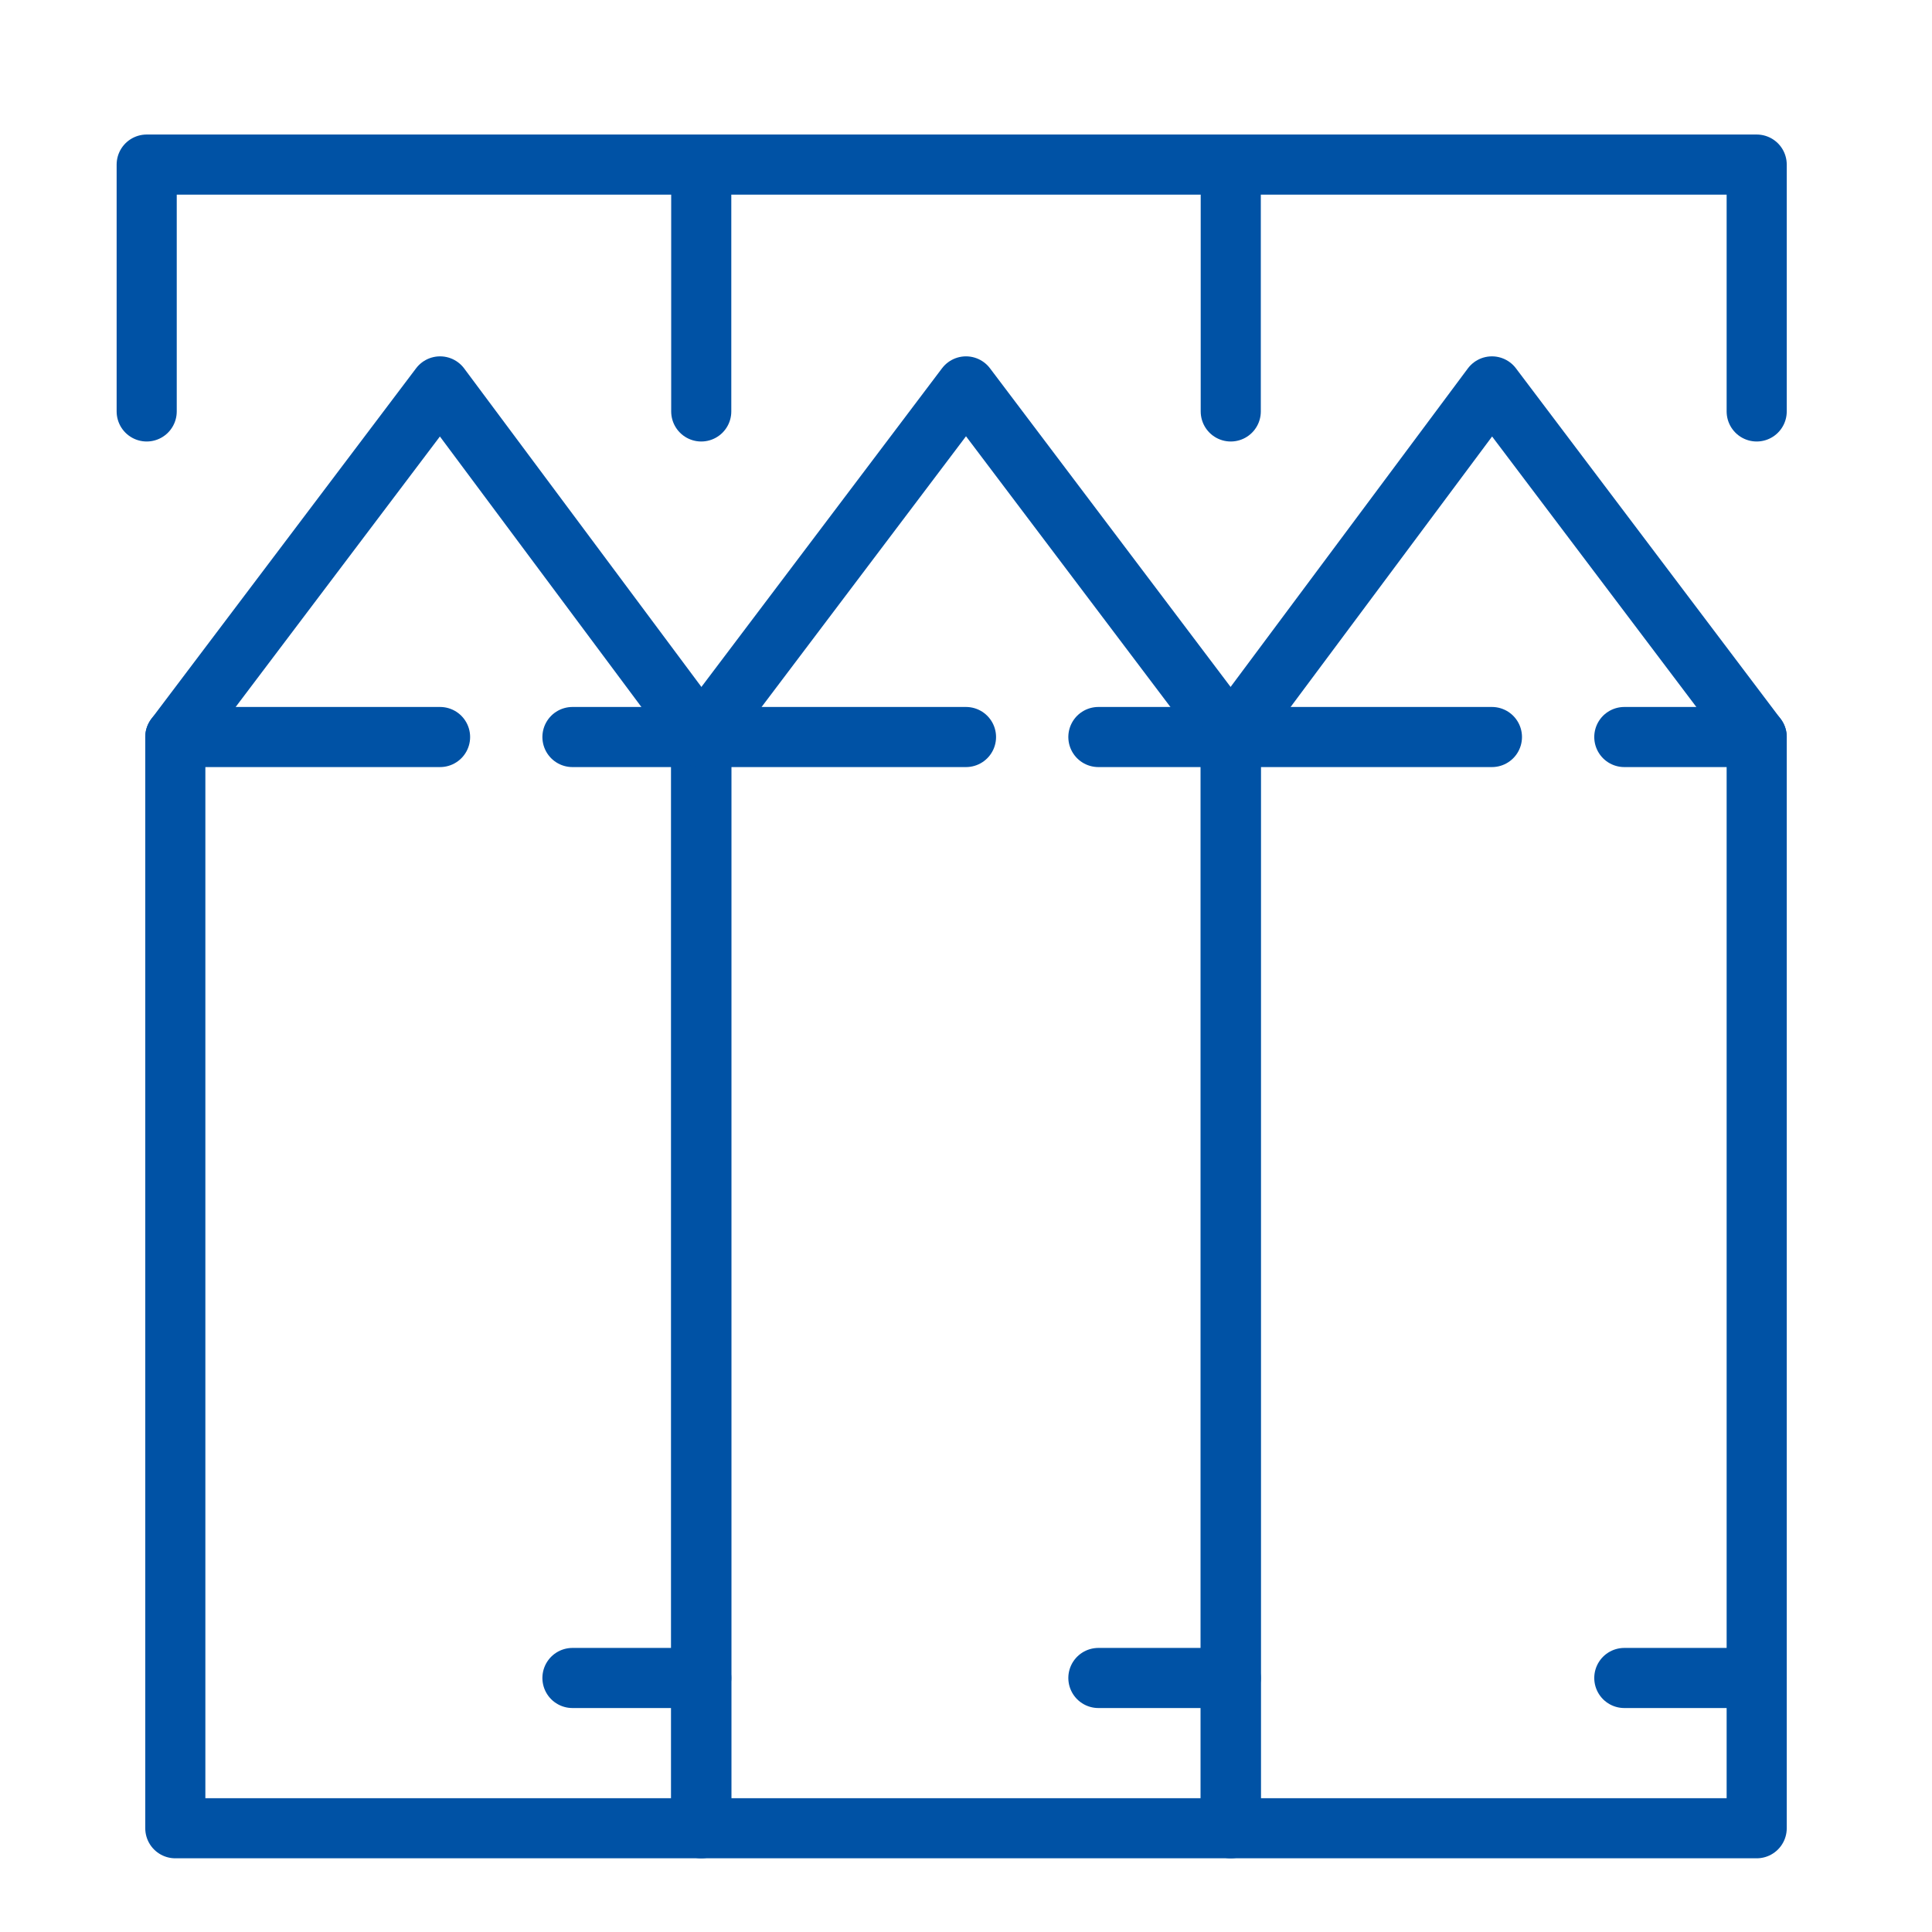
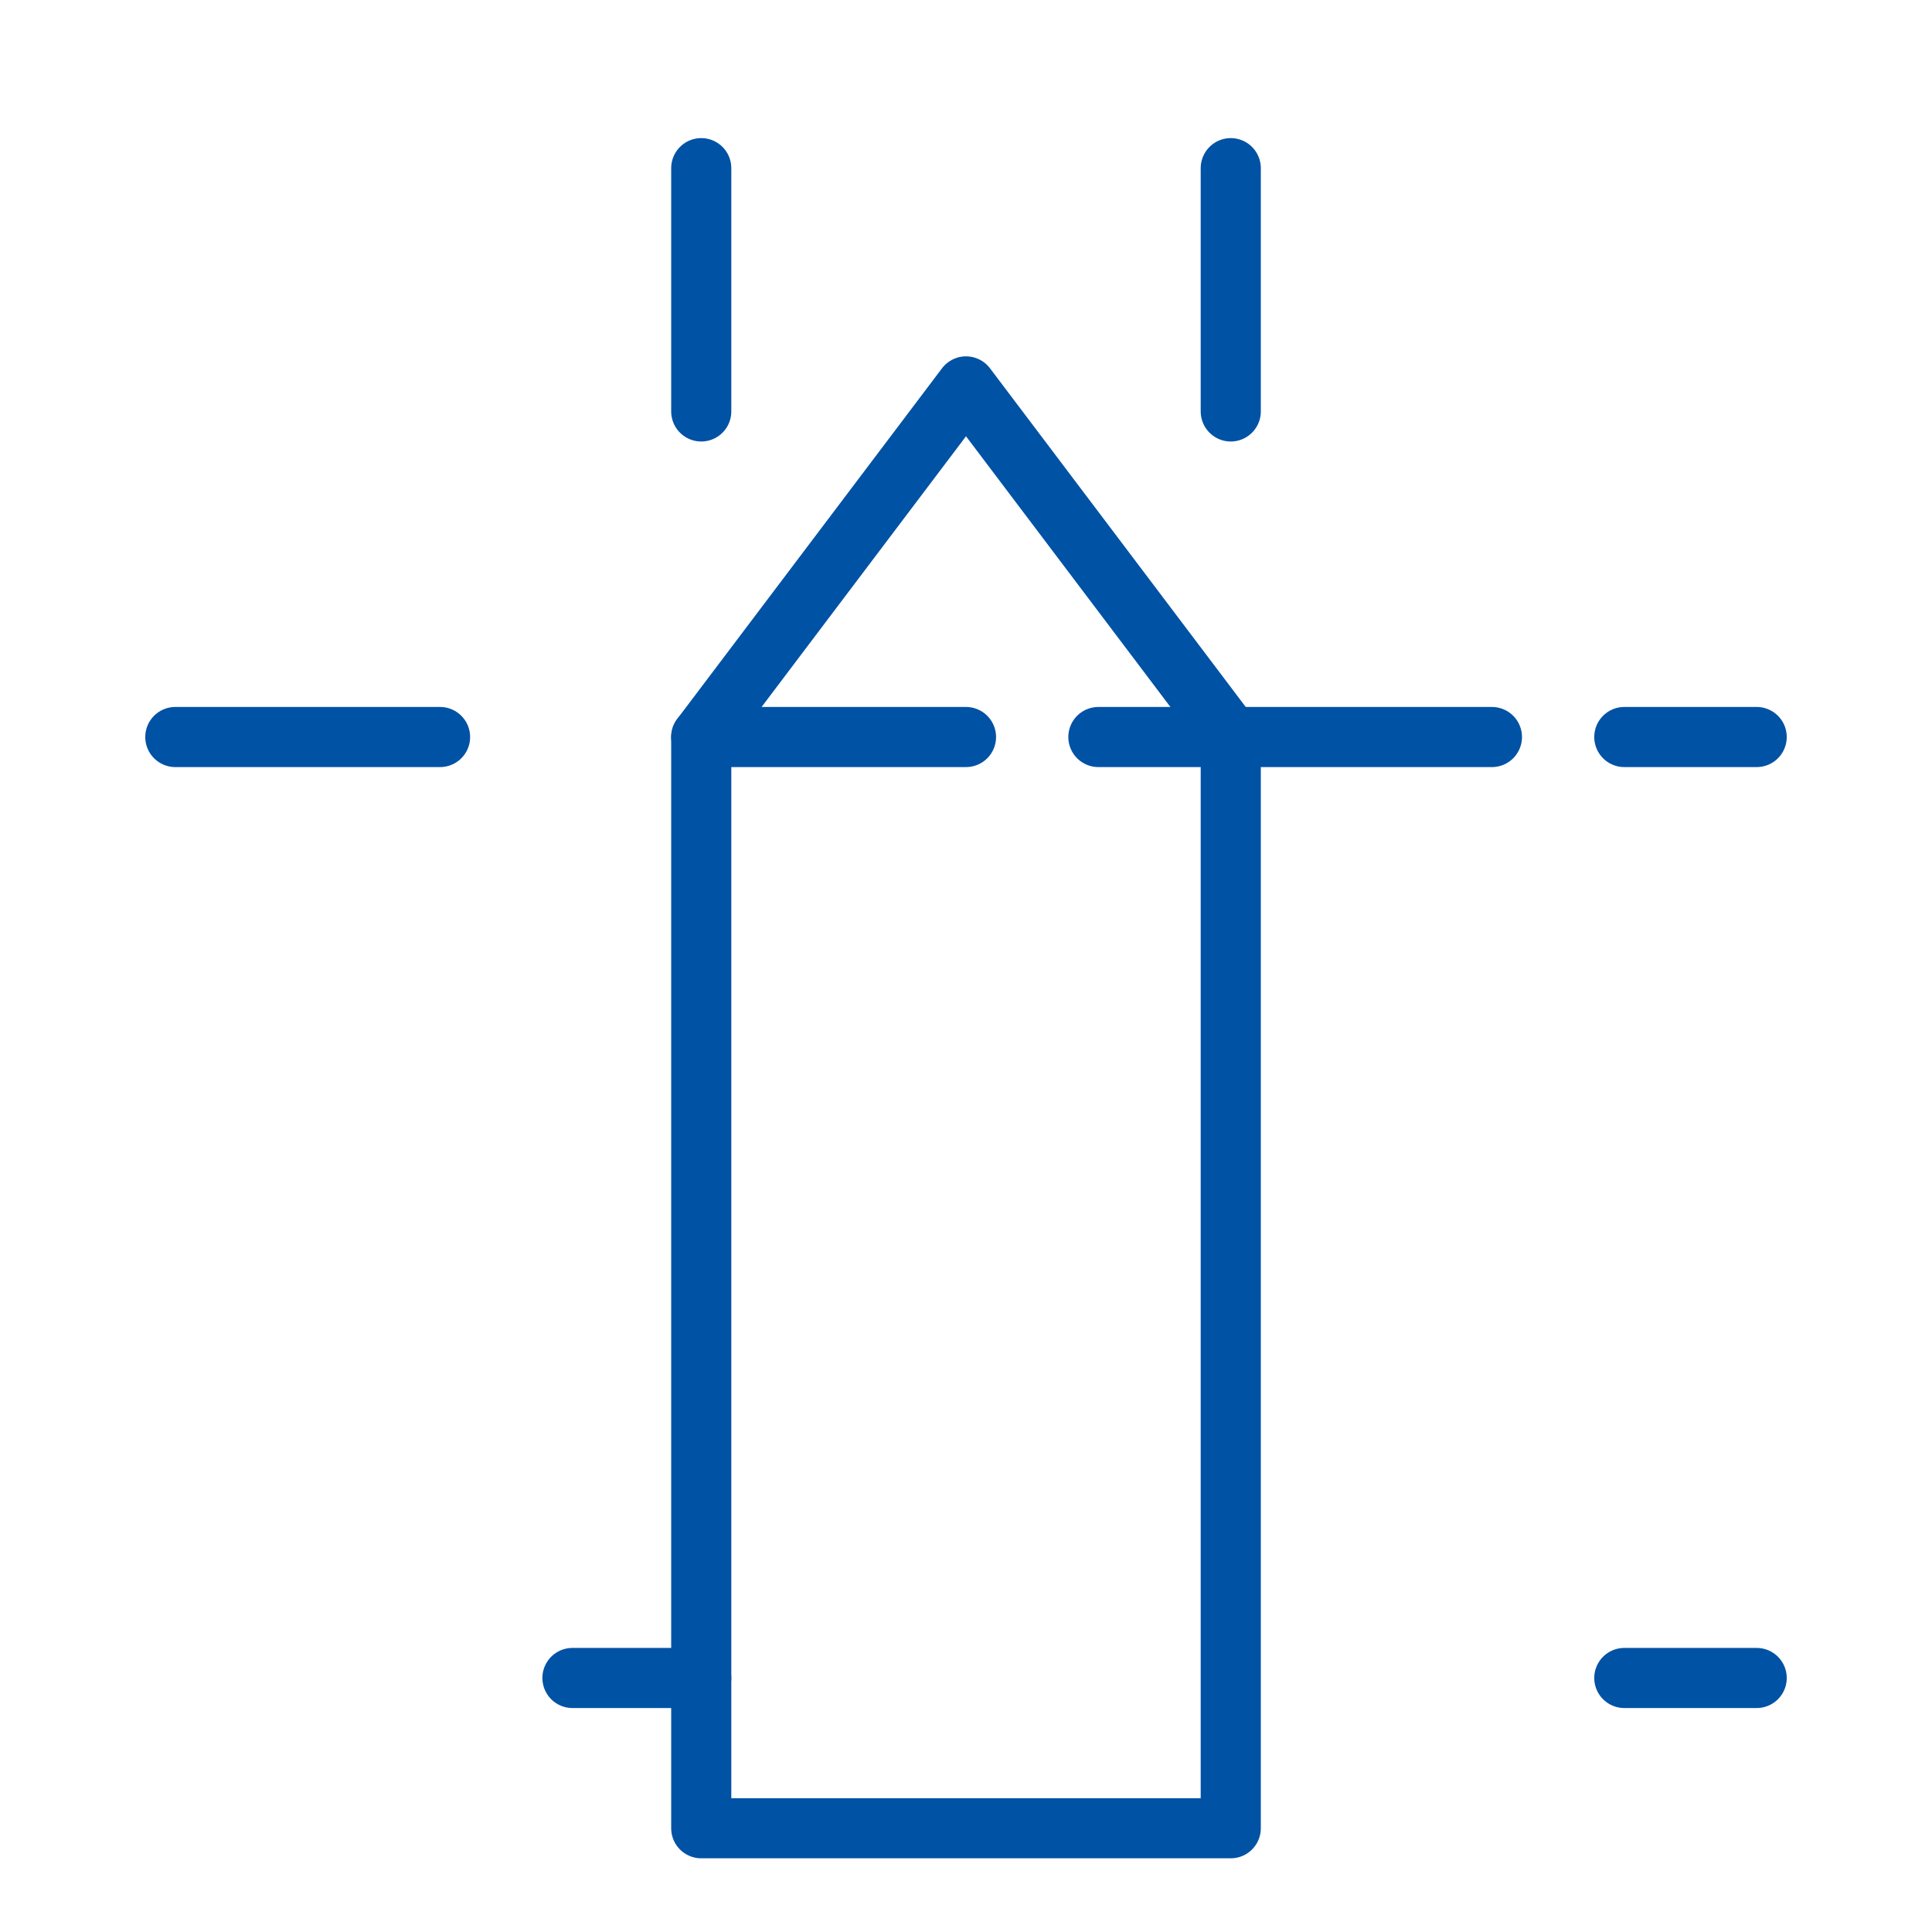
<svg xmlns="http://www.w3.org/2000/svg" version="1.1" id="magazyn" x="0px" y="0px" viewBox="0 0 54 54" style="enable-background:new 0 0 54 54;" xml:space="preserve">
  <style type="text/css">
	.st0{fill:none;stroke:#0052A5;stroke-width:1.68;stroke-linecap:round;stroke-linejoin:round;stroke-miterlimit:10;}
</style>
  <g>
-     <polygon class="st0" points="12.3,10.8 4.9,20.6 4.9,51.1 19.6,51.1 19.6,20.6  " />
    <line class="st0" x1="4.9" y1="20.6" x2="12.3" y2="20.6" />
-     <line class="st0" x1="16" y1="20.6" x2="19.6" y2="20.6" />
    <line class="st0" x1="16" y1="46.9" x2="19.6" y2="46.9" />
  </g>
  <g>
    <polygon class="st0" points="27,10.8 19.6,20.6 19.6,51.1 34.4,51.1 34.4,20.6  " />
    <line class="st0" x1="19.6" y1="20.6" x2="27" y2="20.6" />
    <line class="st0" x1="30.7" y1="20.6" x2="34.4" y2="20.6" />
-     <line class="st0" x1="30.7" y1="46.9" x2="34.4" y2="46.9" />
  </g>
  <g>
-     <polygon class="st0" points="41.7,10.8 34.4,20.6 34.4,51.1 49.1,51.1 49.1,20.6  " />
    <line class="st0" x1="34.4" y1="20.6" x2="41.7" y2="20.6" />
    <line class="st0" x1="45.4" y1="20.6" x2="49.1" y2="20.6" />
    <line class="st0" x1="45.4" y1="46.9" x2="49.1" y2="46.9" />
  </g>
-   <polyline class="st0" points="4.1,11.5 4.1,4.6 19.2,4.6 49.1,4.6 49.1,11.5 " />
  <line class="st0" x1="19.6" y1="11.5" x2="19.6" y2="4.7" />
  <line class="st0" x1="34.4" y1="11.5" x2="34.4" y2="4.7" />
</svg>